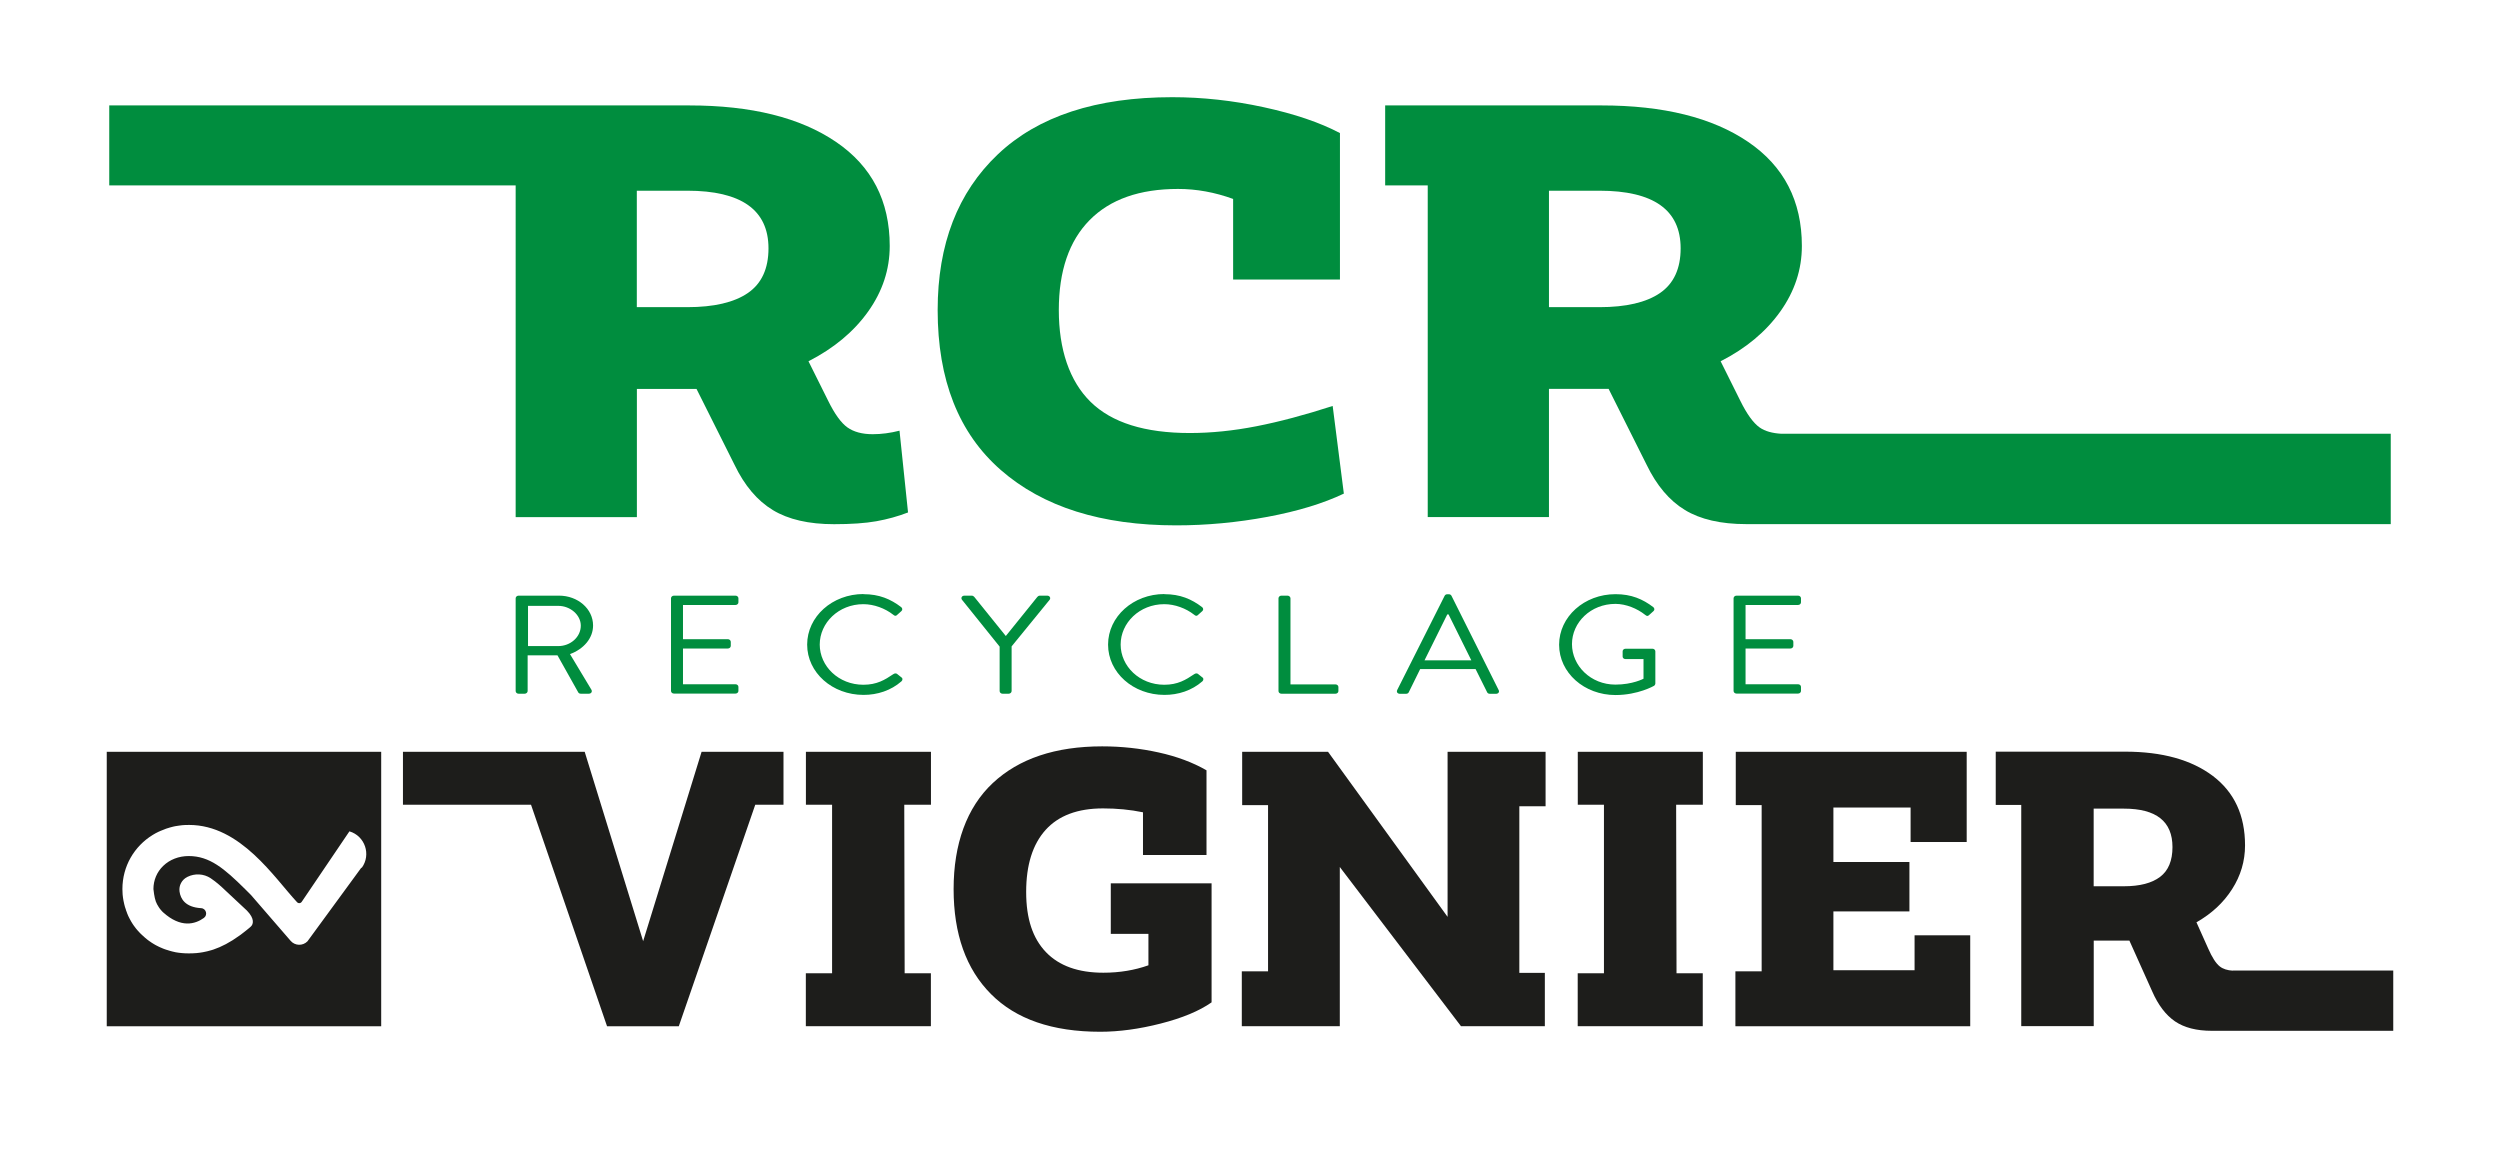
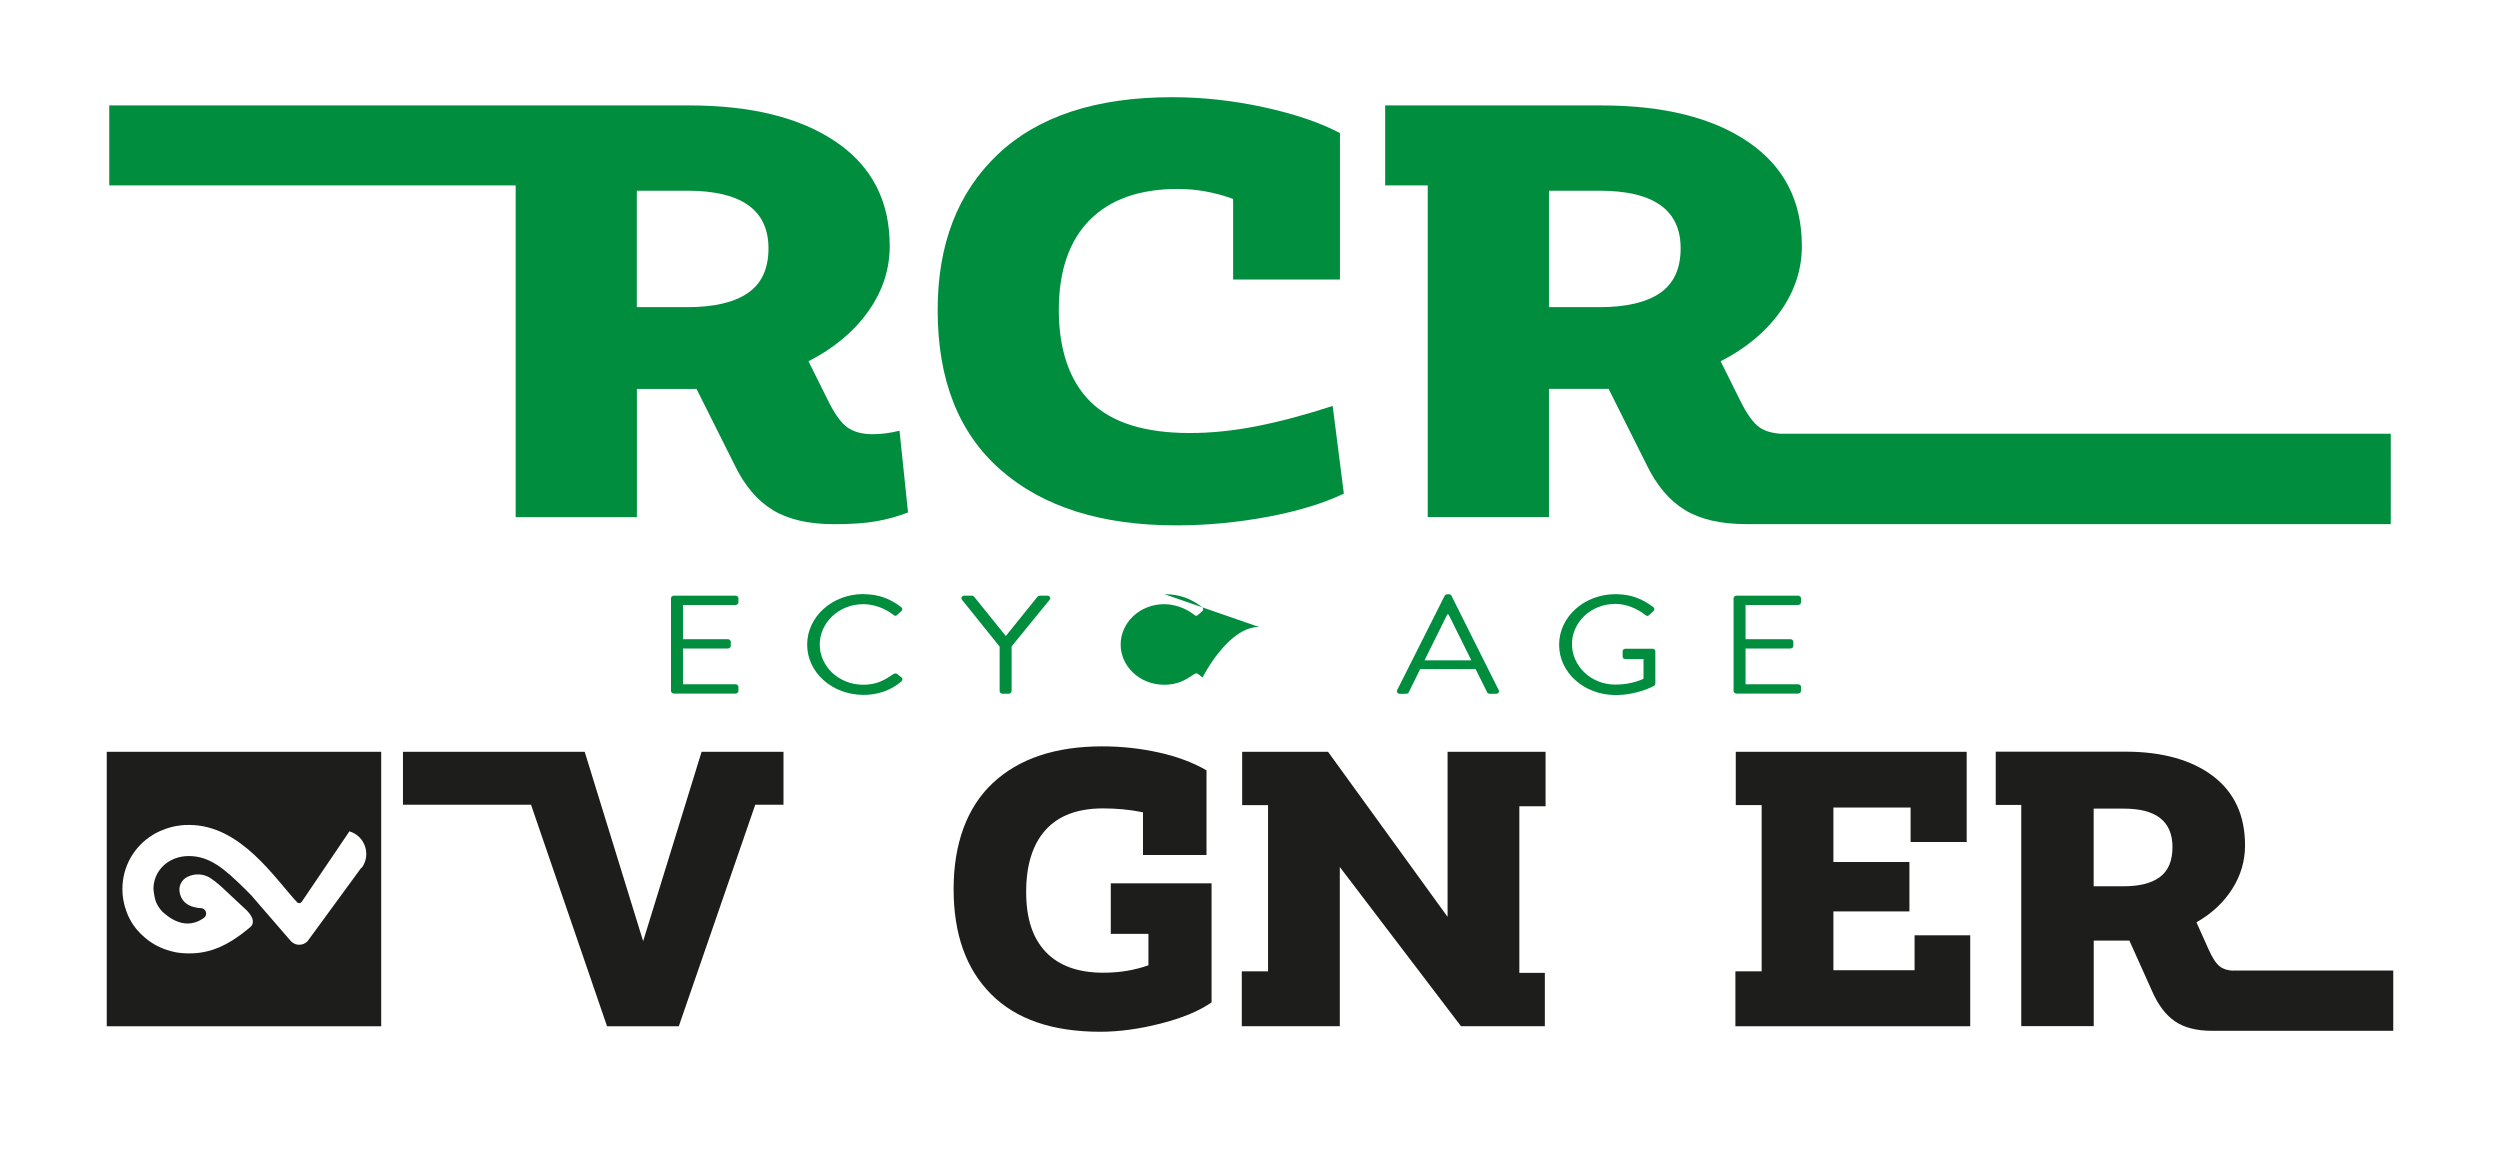
<svg xmlns="http://www.w3.org/2000/svg" id="Calque_1" data-name="Calque 1" viewBox="0 0 340.05 156.6">
  <defs>
    <style>
      .cls-1 {
        fill: #1d1d1b;
      }

      .cls-2 {
        fill: #008d3e;
      }
    </style>
  </defs>
  <g>
    <g>
-       <path class="cls-2" d="M70.14,81.38c0-.19.17-.36.4-.36h5.5c2.55,0,4.63,1.79,4.63,4.06,0,1.75-1.3,3.22-3.14,3.89l2.91,4.84c.15.25,0,.55-.36.55h-1.08c-.19,0-.3-.1-.34-.17l-2.83-5.05h-4.06v4.86c0,.19-.19.36-.4.36h-.83c-.23,0-.4-.17-.4-.36v-12.62ZM75.94,87.88c1.64,0,3.06-1.22,3.06-2.78,0-1.45-1.42-2.69-3.06-2.69h-4.12v5.47h4.12Z" />
      <path class="cls-2" d="M91.27,81.38c0-.19.17-.36.4-.36h8.37c.23,0,.4.17.4.36v.55c0,.19-.17.36-.4.36h-7.14v4.65h6.1c.21,0,.4.17.4.36v.55c0,.21-.19.36-.4.36h-6.1v4.86h7.14c.23,0,.4.17.4.36v.55c0,.19-.17.36-.4.36h-8.37c-.23,0-.4-.17-.4-.36v-12.62Z" />
      <path class="cls-2" d="M117.45,80.82c2.15,0,3.7.67,5.14,1.77.17.15.19.38.02.53l-.57.51c-.17.19-.34.17-.55-.02-1.1-.86-2.61-1.43-4.06-1.43-3.36,0-5.93,2.54-5.93,5.49s2.57,5.47,5.93,5.47c1.85,0,2.93-.67,4.06-1.43.21-.15.38-.13.51-.06l.64.51c.17.11.13.38-.02.51-1.44,1.26-3.27,1.85-5.16,1.85-4.25,0-7.67-3.03-7.67-6.84s3.42-6.88,7.67-6.88Z" />
      <path class="cls-2" d="M135.96,87.94l-5.12-6.37c-.17-.25,0-.55.34-.55h1c.15,0,.28.1.34.17l4.29,5.32,4.29-5.32c.06-.08.19-.17.34-.17h1c.34,0,.51.31.34.55l-5.18,6.35v6.08c0,.19-.19.36-.4.36h-.83c-.23,0-.4-.17-.4-.36v-6.06Z" />
-       <path class="cls-2" d="M158.38,80.82c2.15,0,3.7.67,5.14,1.77.17.15.19.38.02.53l-.57.51c-.17.19-.34.17-.55-.02-1.1-.86-2.61-1.43-4.06-1.43-3.36,0-5.93,2.54-5.93,5.49s2.57,5.47,5.93,5.47c1.85,0,2.93-.67,4.06-1.43.21-.15.38-.13.51-.06l.64.51c.17.11.13.38-.02.51-1.44,1.26-3.27,1.85-5.16,1.85-4.25,0-7.67-3.03-7.67-6.84s3.42-6.88,7.67-6.88Z" />
-       <path class="cls-2" d="M173.9,81.38c0-.19.17-.36.4-.36h.83c.21,0,.4.17.4.36v11.71h6.12c.23,0,.4.17.4.36v.55c0,.19-.17.36-.4.36h-7.35c-.23,0-.4-.17-.4-.36v-12.62Z" />
+       <path class="cls-2" d="M158.38,80.82c2.15,0,3.7.67,5.14,1.77.17.15.19.38.02.53l-.57.51c-.17.19-.34.17-.55-.02-1.1-.86-2.61-1.43-4.06-1.43-3.36,0-5.93,2.54-5.93,5.49s2.57,5.47,5.93,5.47c1.85,0,2.93-.67,4.06-1.43.21-.15.38-.13.51-.06l.64.51s3.42-6.88,7.67-6.88Z" />
      <path class="cls-2" d="M190.04,93.87l6.46-12.83c.06-.11.17-.21.36-.21h.21c.19,0,.3.1.36.21l6.42,12.83c.13.25-.04.5-.36.5h-.85c-.19,0-.32-.11-.36-.21l-1.57-3.15h-7.54l-1.55,3.15c-.04.1-.17.21-.36.21h-.85c-.32,0-.49-.25-.36-.5ZM200.13,89.82c-1.04-2.08-2.06-4.18-3.1-6.25h-.17l-3.1,6.25h6.37Z" />
      <path class="cls-2" d="M219.75,80.82c2.15,0,3.7.67,5.14,1.77.17.15.19.38.02.53-.19.17-.42.36-.59.53-.19.19-.32.17-.55-.02-1.08-.86-2.61-1.49-4.04-1.49-3.36,0-5.91,2.52-5.91,5.47s2.55,5.51,5.91,5.51c2.34,0,3.82-.8,3.82-.8v-2.67h-2.44c-.23,0-.4-.15-.4-.34v-.71c0-.21.17-.36.4-.36h3.67c.21,0,.38.17.38.36v4.37c0,.1-.08.25-.17.31,0,0-2.17,1.26-5.25,1.26-4.25,0-7.67-3.03-7.67-6.84s3.42-6.88,7.67-6.88Z" />
      <path class="cls-2" d="M235.8,81.38c0-.19.17-.36.4-.36h8.37c.23,0,.4.17.4.36v.55c0,.19-.17.36-.4.36h-7.14v4.65h6.1c.21,0,.4.17.4.36v.55c0,.21-.19.36-.4.36h-6.1v4.86h7.14c.23,0,.4.17.4.36v.55c0,.19-.17.36-.4.36h-8.37c-.23,0-.4-.17-.4-.36v-12.62Z" />
    </g>
    <g>
      <g>
        <path class="cls-2" d="M123.52,69.7c-1.37.53-2.81.93-4.32,1.2-1.52.27-3.43.4-5.75.4-3.45,0-6.22-.64-8.33-1.92-2.11-1.28-3.85-3.33-5.21-6.16l-5.17-10.32h-8.11v17.44h-16.49V25.22H14.86v-10.88h78.89c8.44,0,15.09,1.65,19.96,4.96,4.87,3.31,7.31,8.03,7.31,14.16,0,3.2-.98,6.17-2.94,8.92-1.96,2.75-4.67,5-8.11,6.76l2.67,5.36c.89,1.81,1.77,3.03,2.63,3.64s2.01.92,3.43.92c1.19,0,2.41-.16,3.65-.48l1.16,11.12ZM86.62,41.78h6.86c3.62,0,6.37-.64,8.24-1.92,1.87-1.28,2.81-3.31,2.81-6.08,0-5.22-3.69-7.84-11.05-7.84h-6.86v15.84Z" />
        <path class="cls-2" d="M182.79,67.14c-2.79,1.33-6.25,2.39-10.38,3.16-4.13.77-8.27,1.16-12.43,1.16-10.16,0-18.11-2.51-23.84-7.52-5.74-5.01-8.6-12.26-8.6-21.76,0-8.96,2.73-16.02,8.2-21.2,5.47-5.17,13.37-7.76,23.71-7.76,4.1,0,8.24.45,12.43,1.36,4.19.91,7.65,2.08,10.38,3.52v19.92h-14.53v-10.96c-2.5-.91-4.99-1.36-7.49-1.36-5.23,0-9.24,1.41-12.03,4.24-2.79,2.83-4.19,6.91-4.19,12.24s1.44,9.65,4.32,12.48c2.88,2.83,7.38,4.24,13.5,4.24,2.91,0,5.93-.31,9.05-.92,3.12-.61,6.58-1.53,10.38-2.76l1.52,11.92Z" />
      </g>
      <path class="cls-2" d="M242.29,59c-1.19-.07-2.2-.33-2.95-.86-.86-.61-1.74-1.83-2.63-3.64l-2.67-5.36c3.45-1.76,6.15-4.01,8.11-6.76,1.96-2.75,2.94-5.72,2.94-8.92,0-6.13-2.44-10.85-7.31-14.16-4.87-3.31-11.53-4.96-19.96-4.96h-29.41v10.88h5.79v45.11h16.49v-17.44h8.11l5.17,10.32c1.37,2.83,3.1,4.88,5.21,6.16,2.11,1.28,4.89,1.92,8.33,1.92h87.68v-12.29h-82.9ZM225.79,39.86c-1.87,1.28-4.62,1.92-8.24,1.92h-6.86v-15.84h6.86c7.37,0,11.05,2.61,11.05,7.84,0,2.77-.94,4.8-2.81,6.08Z" />
    </g>
  </g>
  <g>
    <g>
      <g>
        <path class="cls-1" d="M106.57,102.26v7.2h-3.84l-10.4,30.13h-9.76l-10.34-30.13h-17.42v-7.2h24.72l7.95,25.76,7.95-25.76h11.14Z" />
-         <path class="cls-1" d="M113.19,109.46h-3.57v-7.2h17.01v7.2h-3.63v.69l.05,21.54v.69h3.57v7.2h-17.01v-7.2h3.57v-22.93Z" />
        <path class="cls-1" d="M164.8,136.34c-1.67,1.17-3.97,2.13-6.91,2.88-2.93.75-5.68,1.12-8.24,1.12-6.51,0-11.46-1.71-14.85-5.12-3.4-3.41-5.09-8.18-5.09-14.29s1.78-11.1,5.33-14.42c3.55-3.32,8.51-4.99,14.88-4.99,2.63,0,5.19.28,7.68.83,2.49.55,4.66,1.36,6.51,2.43v11.52h-8.64v-5.81c-1.74-.36-3.55-.53-5.44-.53-3.45,0-6.05.98-7.81,2.93-1.76,1.96-2.64,4.76-2.64,8.43s.9,6.32,2.69,8.19c1.79,1.87,4.4,2.8,7.81,2.8,2.2,0,4.25-.34,6.13-1.01v-4.27h-5.12v-6.88h13.71v16.21Z" />
        <path class="cls-1" d="M168.91,139.59v-7.47h3.57v-22.61h-3.52v-7.25h11.68l16.26,22.45v-22.45h13.33v7.41h-3.57v22.66h3.47v7.25h-11.41l-16.48-21.65v21.65h-13.33Z" />
-         <path class="cls-1" d="M218.18,109.46h-3.57v-7.2h17.01v7.2h-3.63v.69l.05,21.54v.69h3.57v7.2h-17.01v-7.2h3.57v-22.93Z" />
        <path class="cls-1" d="M260.42,131.97v-4.75h7.57v12.37h-31.94v-7.47h3.57v-22.61h-3.52v-7.25h31.41v12.27h-7.63v-4.69h-10.5v7.41h10.34v6.72h-10.34v8h11.04Z" />
      </g>
      <path class="cls-1" d="M303.7,132.03c-.71-.04-1.32-.22-1.77-.58-.52-.41-1.04-1.22-1.57-2.43l-1.6-3.57c2.06-1.17,3.68-2.67,4.85-4.51,1.17-1.83,1.76-3.81,1.76-5.95,0-4.09-1.46-7.23-4.37-9.44-2.92-2.2-6.9-3.31-11.94-3.31h-17.6v7.25h3.47v30.08h9.86v-11.63h4.85l3.09,6.88c.82,1.88,1.86,3.25,3.12,4.11,1.26.85,2.92,1.28,4.99,1.28.08,0,24.69,0,24.69,0v-8.2h-21.83ZM293.82,119.27c-1.12.85-2.76,1.28-4.93,1.28h-4.11v-10.56h4.11c4.41,0,6.61,1.74,6.61,5.23,0,1.85-.56,3.2-1.68,4.05Z" />
    </g>
    <path class="cls-1" d="M14.52,102.26v37.33h37.33v-37.33H14.52ZM49.15,118.02l-7.33,10.02c-.64.65-1.7.62-2.29-.07l-5.38-6.22-.82-.82h0s0,0,0,0h0c-2.83-2.8-4.82-4.49-7.66-4.49-1.35,0-2.58.48-3.47,1.34-.86.83-1.33,1.95-1.33,3.15,0,.1.14,1.21.31,1.64,0,.01,0,.02.01.04.02.05.12.27.14.31.01.02.02.04.03.07.02.04.2.34.22.37.02.03.1.15.12.18.02.03.11.14.13.17.02.02.04.05.06.07.03.03.06.07.09.1.02.02.03.04.05.06.05.05.1.1.15.15,2.42,2.18,4.35,1.63,5.55.77.56-.4.32-1.29-.37-1.33-2.17-.13-2.81-1.28-2.94-2.27-.11-.82.32-1.61,1.06-1.98,1.01-.51,2.23-.45,3.18.18.8.53,1.54,1.22,2.04,1.7l2.89,2.7c1.08,1.11.88,1.86.52,2.18-.1.09-.2.18-.3.26-.01.01-.03.02-.04.03-.02.02-.04.03-.06.05-.07.06-.14.12-.21.17-.03.03-.07.06-.1.08-.09.07-.18.14-.27.21-.04.03-.09.07-.13.1-.05.04-.1.07-.14.11-.05.04-.11.08-.16.12-.03.03-.07.05-.1.07-1.32.96-2.49,1.55-3.55,1.91-.09.03-.17.06-.25.08-.42.13-.82.22-1.2.29-.15.03-.3.05-.45.07s-.29.03-.44.05c-.36.03-.7.04-1.03.04-.16,0-.31,0-.47-.01-.05,0-.11,0-.16-.01-.1,0-.2-.01-.3-.02-.06,0-.13-.01-.19-.02-.09-.01-.18-.02-.26-.03-.07,0-.14-.02-.2-.03-.08-.01-.16-.03-.24-.04-.07-.01-.14-.03-.21-.05-.07-.02-.15-.03-.22-.05-.07-.02-.15-.04-.22-.06-.07-.02-.14-.04-.21-.06-.07-.02-.15-.05-.22-.07-.07-.02-.13-.04-.2-.06-.08-.03-.15-.05-.23-.08-.06-.02-.12-.04-.18-.07-.08-.03-.15-.06-.23-.1-.06-.02-.11-.05-.17-.07-.08-.04-.15-.07-.23-.11-.05-.03-.1-.05-.16-.08-.08-.04-.16-.08-.23-.12-.05-.03-.09-.05-.14-.08-.08-.05-.16-.09-.23-.14-.04-.03-.09-.05-.13-.08-.08-.05-.16-.1-.23-.16-.04-.03-.08-.05-.12-.08-.08-.06-.16-.11-.23-.17-.03-.03-.07-.05-.1-.08-.08-.06-.16-.12-.23-.19-.03-.03-.06-.05-.09-.08-.08-.07-.15-.14-.23-.21-.03-.02-.05-.05-.08-.07-.08-.07-.15-.15-.23-.22-.02-.02-.05-.05-.07-.07-.08-.08-.15-.16-.22-.24-.02-.02-.04-.04-.06-.06-.07-.08-.15-.17-.22-.26-.02-.02-.03-.04-.05-.06-.07-.09-.14-.18-.21-.28-.01-.02-.03-.04-.04-.05-.07-.1-.14-.19-.2-.29-.01-.02-.02-.03-.03-.05-.07-.1-.13-.21-.19-.31,0-.01-.02-.03-.02-.04-.06-.11-.12-.22-.18-.33,0-.01-.01-.02-.02-.04-.06-.11-.11-.23-.17-.34,0-.01,0-.02-.01-.03-.05-.12-.11-.24-.15-.36,0,0,0-.02,0-.02-.05-.12-.1-.25-.14-.37v-.03c-.05-.12-.09-.25-.13-.38h0c-.04-.15-.07-.28-.11-.42,0,0,0,0,0-.01-.03-.14-.06-.27-.09-.41,0,0,0,0,0,0-.03-.14-.05-.28-.07-.42,0,0,0,0,0,0-.02-.14-.03-.29-.05-.43h0c-.02-.24-.03-.49-.03-.74,0-3.13,1.62-5.83,4.12-7.37.26-.16.53-.31.81-.44,0,0,.02,0,.03-.01.09-.04.18-.08.27-.12.01,0,.02,0,.03-.01.17-.08.35-.15.53-.21.01,0,.03-.01.04-.02.08-.03.16-.05.23-.08.04-.01.09-.03.14-.04.07-.02.14-.04.22-.07.07-.02.15-.04.22-.06.09-.02.18-.05.27-.07.08-.02.15-.03.23-.05.06-.01.11-.02.17-.03.09-.02.18-.03.27-.04.04,0,.09-.01.13-.02.13-.02.26-.03.39-.05.04,0,.08,0,.12-.01.1,0,.21-.02.31-.02.04,0,.08,0,.12,0,.14,0,.28-.01.42-.01,7.01,0,11.6,7.2,14.69,10.51.19.2.51.16.65-.08l6.47-9.56c2.12.63,2.98,3.17,1.68,4.96Z" />
  </g>
</svg>